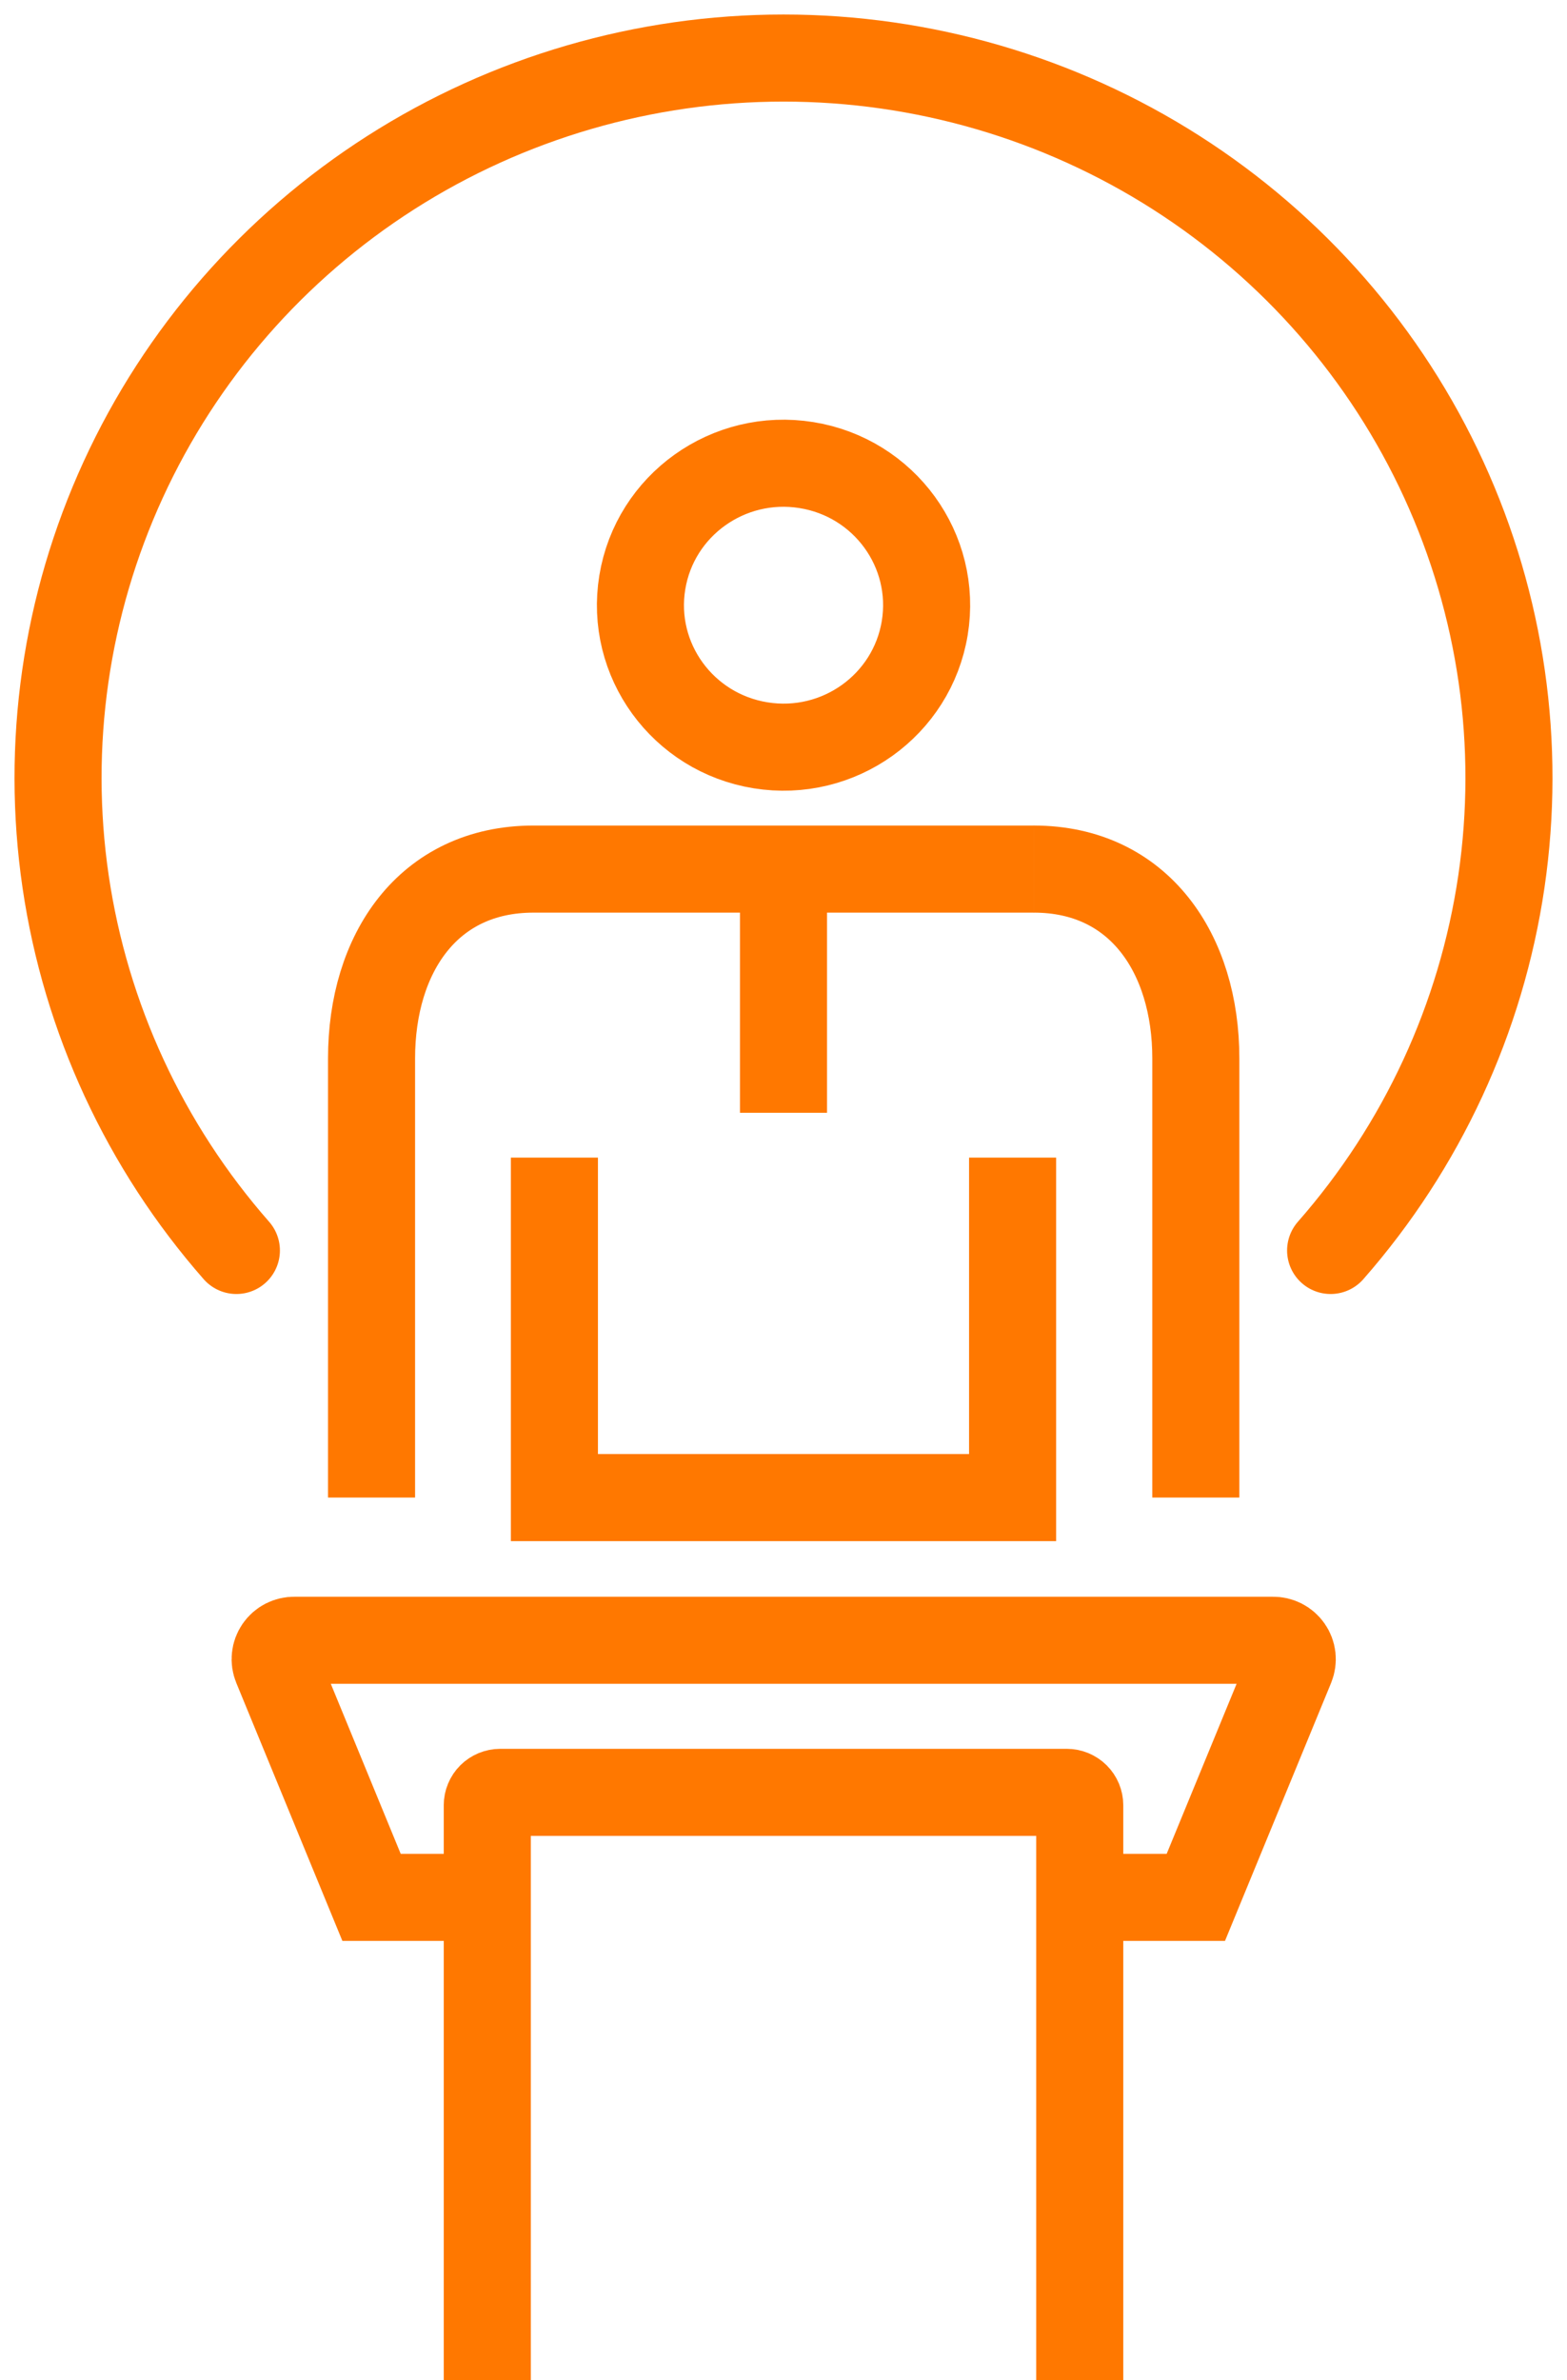
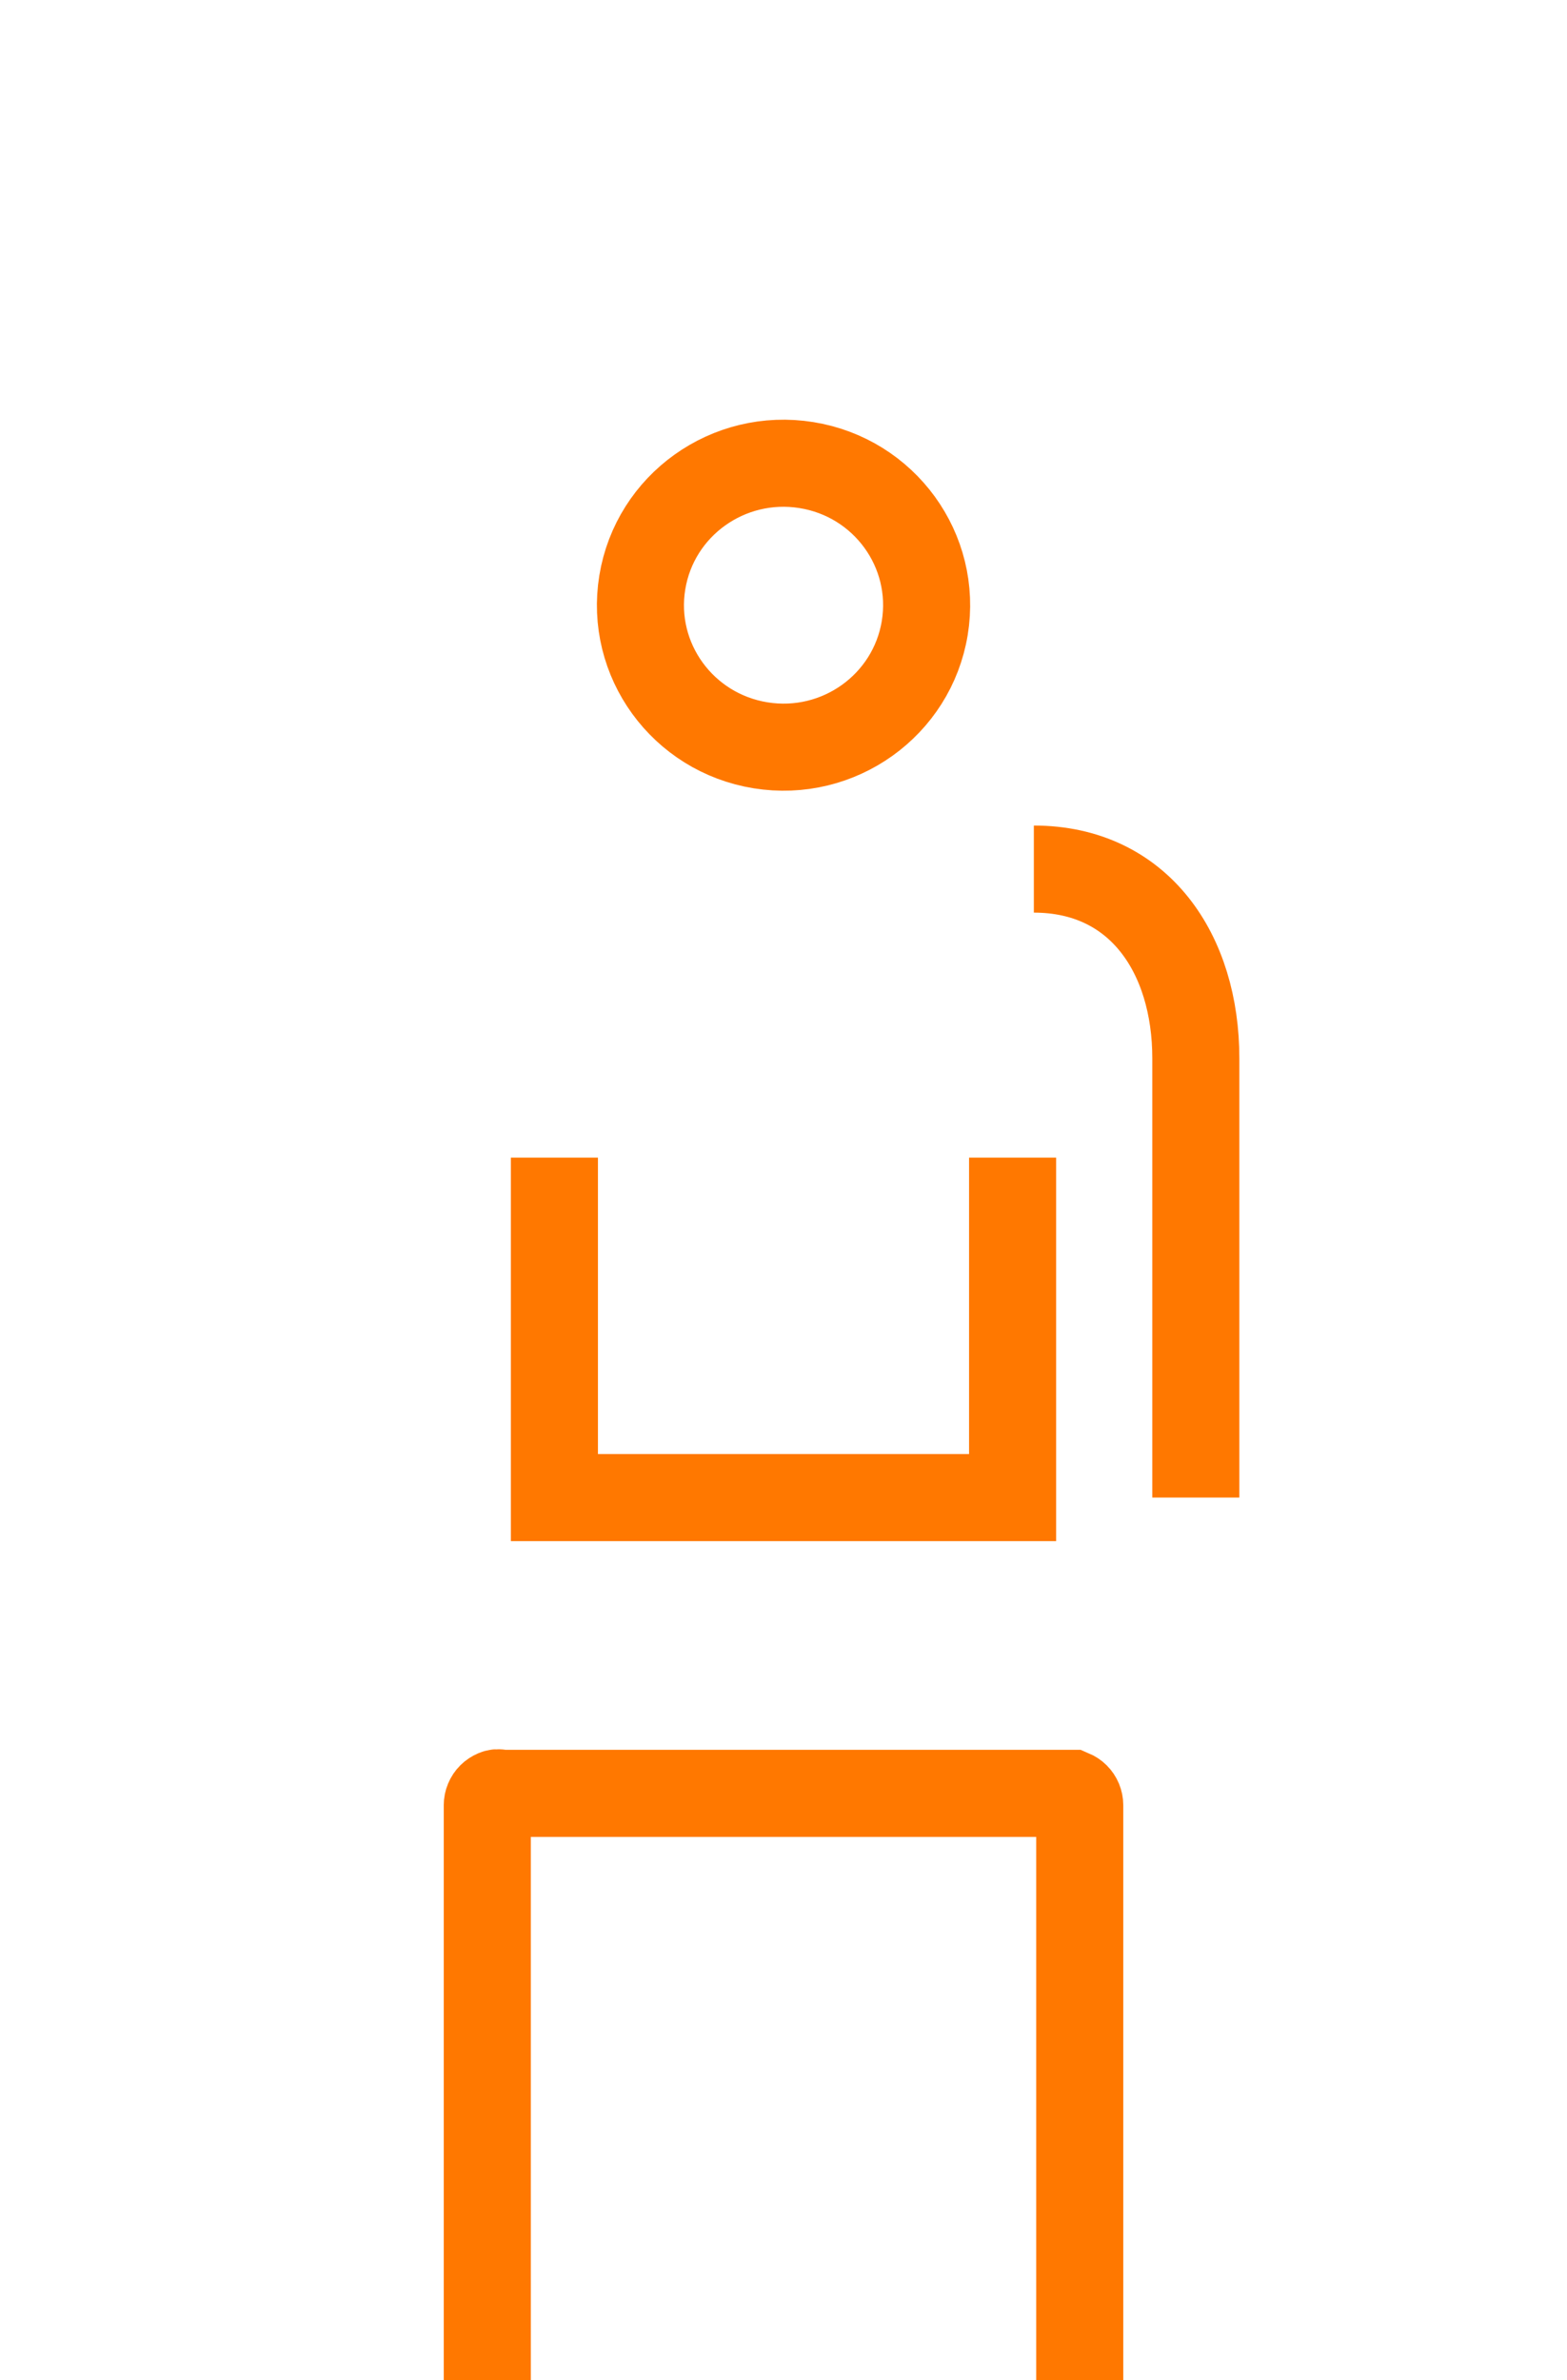
<svg xmlns="http://www.w3.org/2000/svg" width="54" height="82" viewBox="0 0 54 82" fill="none">
  <path d="M31.868 21.633C32.304 18.967 30.479 16.455 27.791 16.023C25.103 15.59 22.57 17.4 22.134 20.066C21.698 22.732 23.523 25.244 26.211 25.677C28.899 26.11 31.431 24.299 31.868 21.633Z" stroke="#FF7800" stroke-width="3" stroke-miterlimit="10" />
-   <path d="M27 29.941V38.337" stroke="#FF7800" stroke-width="3" stroke-miterlimit="10" />
  <path d="M19.105 39.881V51.594H34.895V39.881" stroke="#FF7800" stroke-width="3" stroke-miterlimit="10" />
-   <path d="M12.804 51.593V36.461C12.804 32.856 14.745 29.941 18.385 29.941H35.639" stroke="#FF7800" stroke-width="3" stroke-miterlimit="10" />
  <path d="M35.627 29.941C39.255 29.941 41.209 32.856 41.209 36.461V51.593" stroke="#FF7800" stroke-width="3" stroke-miterlimit="10" />
-   <path d="M16.792 65.367H12.804L9.53 57.407C9.489 57.307 9.473 57.198 9.485 57.091C9.496 56.984 9.535 56.881 9.596 56.792C9.657 56.703 9.74 56.631 9.837 56.581C9.934 56.532 10.041 56.507 10.15 56.509H43.864C43.972 56.507 44.08 56.532 44.176 56.581C44.273 56.631 44.356 56.703 44.417 56.792C44.479 56.881 44.517 56.984 44.529 57.091C44.54 57.198 44.525 57.307 44.484 57.407L41.209 65.367H37.221" stroke="#FF7800" stroke-width="3" stroke-miterlimit="10" />
-   <path d="M37.209 82V62.193C37.209 62.134 37.197 62.077 37.175 62.023C37.152 61.969 37.119 61.92 37.078 61.879C37.036 61.838 36.987 61.806 36.933 61.783C36.879 61.761 36.821 61.749 36.762 61.749H17.238C17.18 61.749 17.122 61.761 17.067 61.783C17.013 61.806 16.964 61.838 16.922 61.879C16.881 61.92 16.848 61.969 16.826 62.023C16.803 62.077 16.792 62.134 16.792 62.193V82" stroke="#FF7800" stroke-width="3" stroke-miterlimit="10" />
-   <path d="M45.854 43.08C49.005 39.491 51.047 35.079 51.739 30.37C52.43 25.661 51.741 20.854 49.753 16.523C47.766 12.192 44.563 8.52 40.529 5.944C36.494 3.369 31.798 2 27 2C22.202 2 17.506 3.369 13.471 5.944C9.437 8.52 6.234 12.192 4.247 16.523C2.259 20.854 1.57 25.661 2.261 30.37C2.952 35.079 4.995 39.491 8.146 43.08" stroke="#FF7800" stroke-width="3" stroke-miterlimit="10" stroke-linecap="round" />
+   <path d="M37.209 82V62.193C37.209 62.134 37.197 62.077 37.175 62.023C37.152 61.969 37.119 61.92 37.078 61.879C37.036 61.838 36.987 61.806 36.933 61.783H17.238C17.18 61.749 17.122 61.761 17.067 61.783C17.013 61.806 16.964 61.838 16.922 61.879C16.881 61.92 16.848 61.969 16.826 62.023C16.803 62.077 16.792 62.134 16.792 62.193V82" stroke="#FF7800" stroke-width="3" stroke-miterlimit="10" />
</svg>